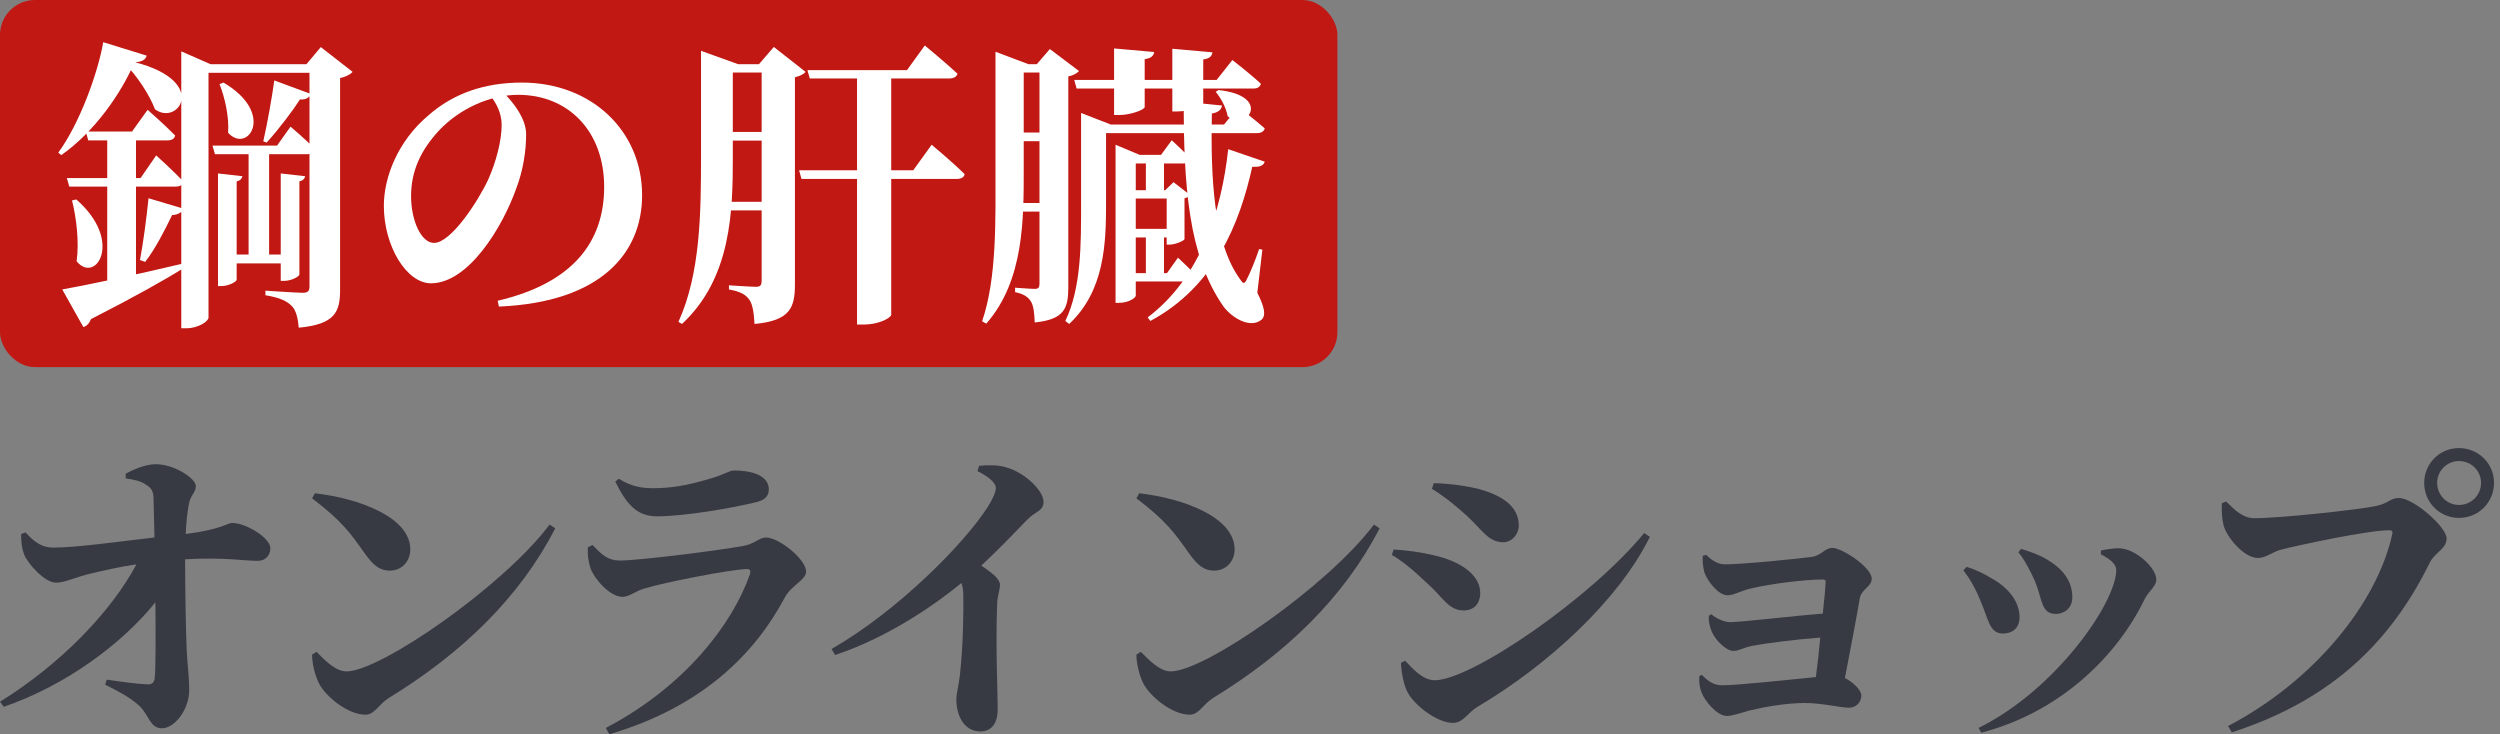
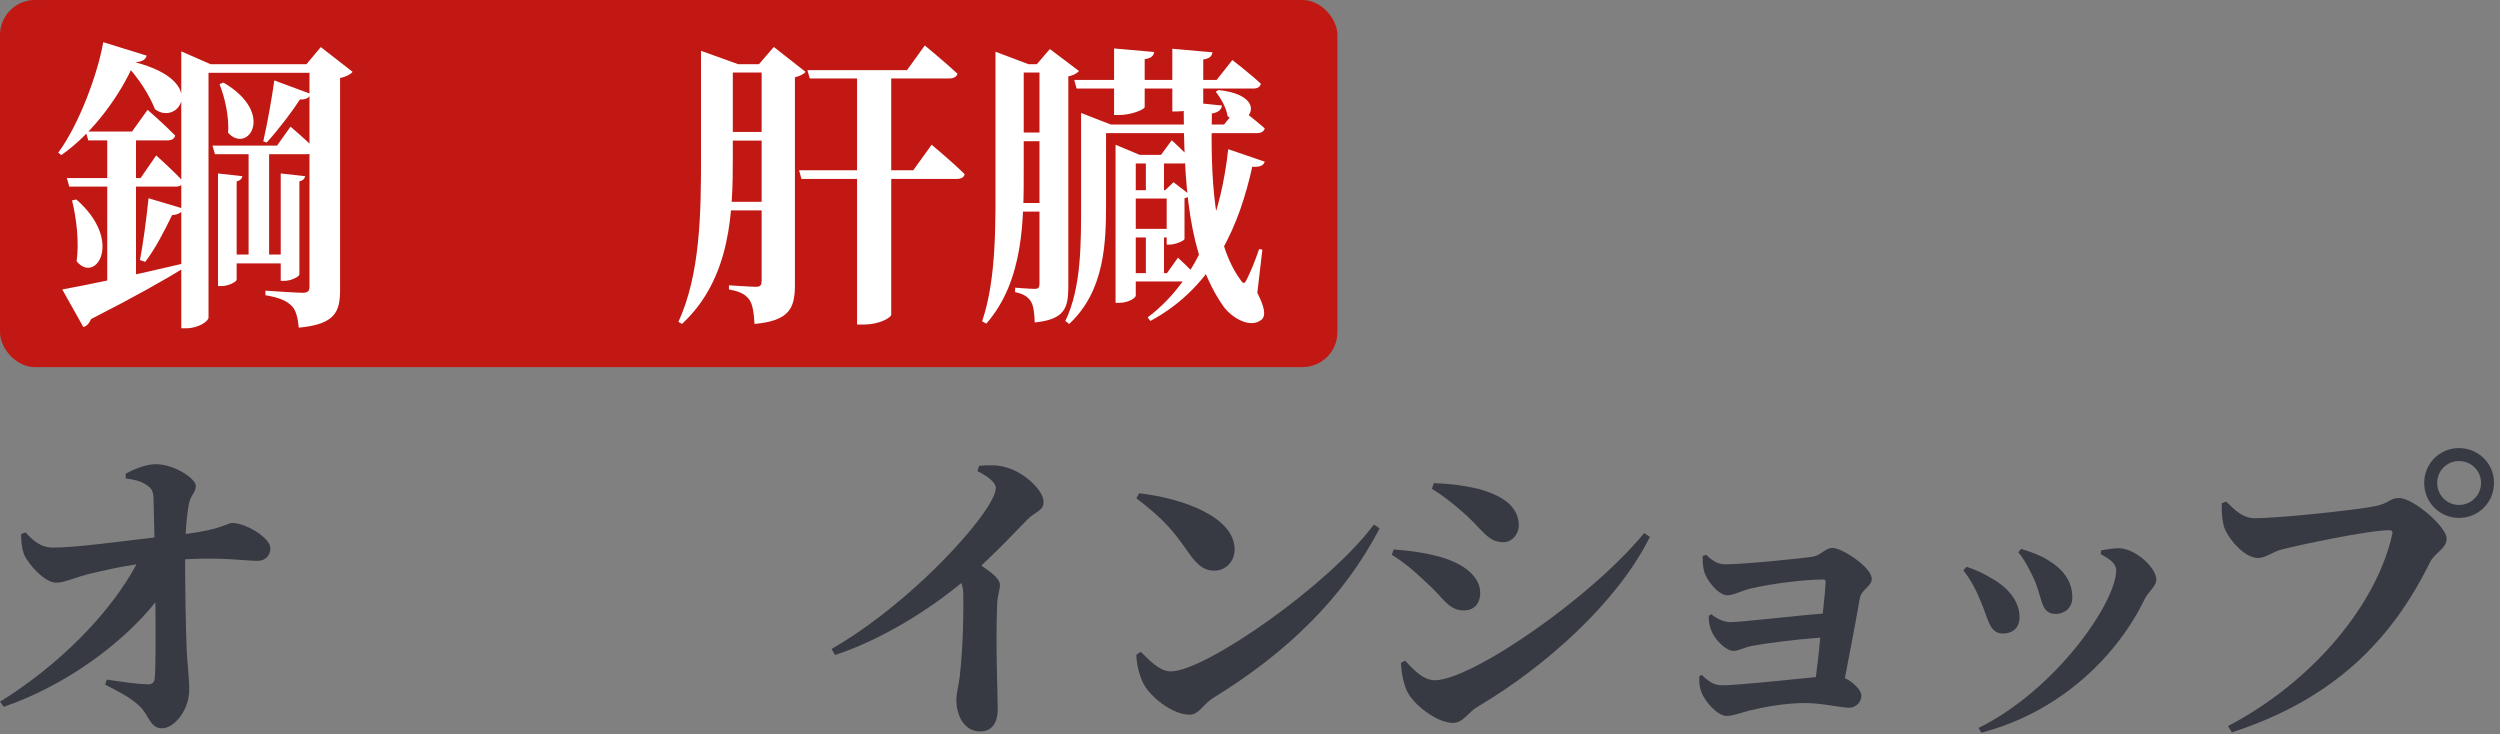
<svg xmlns="http://www.w3.org/2000/svg" width="286" height="84" viewBox="0 0 286 84" fill="none">
  <rect x="0" y="0" width="286" height="84" fill="#808080" stroke="none" />
  <path d="M281.303 59.248C279.099 59.248 277.328 57.477 277.328 55.237C277.328 53.032 279.099 51.262 281.303 51.262C283.543 51.262 285.314 53.032 285.314 55.237C285.314 57.477 283.543 59.248 281.303 59.248ZM281.303 52.743C279.93 52.743 278.81 53.863 278.81 55.237C278.81 56.646 279.93 57.766 281.303 57.766C282.712 57.766 283.832 56.646 283.832 55.237C283.832 53.863 282.712 52.743 281.303 52.743ZM254.672 57.368C255.683 58.38 256.587 59.284 257.924 59.284C260.815 59.284 269.921 58.308 271.872 57.874C273.353 57.549 273.426 56.971 274.437 56.971C276.1 56.971 279.894 60.295 279.894 61.596C279.894 62.789 278.557 63.186 277.979 64.343C273.642 73.159 267.03 79.989 255.322 83.783L254.888 83.06C264.753 77.893 271.944 69.004 273.679 61.09C273.751 60.765 273.606 60.657 273.353 60.657C270.932 60.657 262.946 62.355 260.887 62.897C260.056 63.114 259.152 63.837 258.321 63.837C256.695 63.837 254.744 61.452 254.383 60.115C254.166 59.211 254.166 58.561 254.166 57.585L254.672 57.368Z" fill="#373943" />
  <path d="M232.81 66.511C232.376 65.499 231.509 63.837 230.895 63.187L231.22 62.789C232.34 63.15 233.244 63.44 234.255 64.054C235.954 65.066 237.074 66.439 237.074 68.354C237.074 69.582 236.134 70.233 235.195 70.233C233.497 70.233 233.677 68.643 232.81 66.511ZM245.349 68.534C242.277 74.894 235.881 81.398 226.667 83.82L226.342 83.278C235.159 78.941 242.097 68.932 242.097 65.21C242.097 64.523 241.374 63.945 240.326 63.403L240.362 62.97C240.904 62.861 241.771 62.717 242.422 62.717C244.265 62.753 246.686 64.921 246.686 66.33C246.686 67.053 245.746 67.703 245.349 68.534ZM226.559 68.715C225.944 67.198 225.294 66.114 224.607 65.246L224.969 64.849C226.053 65.174 227.137 65.716 227.751 66.114C229.811 67.234 231.039 68.86 231.039 70.63C231.039 71.678 230.389 72.473 229.124 72.473C227.534 72.473 227.462 70.703 226.559 68.715Z" fill="#373943" />
  <path d="M194.796 63.584L195.194 63.476C195.88 64.162 196.567 64.56 197.326 64.56C199.458 64.56 205.853 63.909 207.371 63.692C208.383 63.512 208.78 62.681 209.648 62.681C210.695 62.681 214.128 64.885 214.128 66.222C214.128 67.089 212.936 67.414 212.755 68.462C212.466 70.233 211.671 74.388 211.057 77.568C211.996 78.038 212.936 78.941 212.936 79.556C212.936 80.387 212.285 80.965 211.527 80.965C210.659 80.965 208.347 80.423 206.504 80.423C204.263 80.423 201.734 80.893 200.108 81.29C199.168 81.543 198.229 81.904 197.542 81.904C196.422 81.904 194.977 80.134 194.652 79.194C194.471 78.761 194.363 78.219 194.399 77.351L194.688 77.207C195.447 77.966 196.061 78.399 197.037 78.399C198.699 78.399 204.444 77.785 207.732 77.46C207.913 76.159 208.094 74.569 208.238 72.943C205.239 73.16 201.987 73.593 200.469 73.882C199.494 74.063 198.952 74.461 198.301 74.461C197.47 74.461 196.242 73.232 195.844 72.293C195.591 71.751 195.447 71.064 195.483 70.45L195.772 70.269C196.458 70.847 197.326 71.172 197.94 71.172C199.241 71.172 205.203 70.45 208.527 70.197C208.708 68.607 208.816 67.27 208.853 66.656C208.889 66.403 208.78 66.294 208.564 66.294C206.468 66.294 202.674 66.764 200.361 67.306C199.096 67.595 198.373 68.101 197.615 68.101C196.531 68.101 195.157 66.258 194.941 65.319C194.796 64.704 194.76 64.162 194.796 63.584Z" fill="#373943" />
  <path d="M167.678 58.886C166.269 57.622 164.968 56.61 163.812 55.923L164.028 55.273C165.221 55.309 166.919 55.417 169.123 55.923C171.617 56.61 173.749 57.802 173.749 60.115C173.749 61.091 172.99 62.03 171.978 62.03C170.244 62.03 169.593 60.621 167.678 58.886ZM164.137 77.821C168.292 77.821 181.951 68.462 188.094 60.982L188.745 61.416C185.131 68.751 176.965 76.159 169.087 80.82C167.895 81.507 167.425 82.699 166.197 82.699C164.643 82.699 162.222 81.073 161.174 79.447C160.559 78.508 160.307 76.809 160.27 75.834L160.74 75.581C161.535 76.412 162.728 77.821 164.137 77.821ZM163.306 66.764C161.644 65.174 160.343 64.126 159.222 63.476L159.439 62.861C160.921 62.97 162.366 63.114 164.281 63.584C166.847 64.198 169.34 65.644 169.34 67.848C169.34 68.715 168.907 69.835 167.425 69.835C165.691 69.835 165.004 68.245 163.306 66.764Z" fill="#373943" />
  <path d="M130.003 57.007L130.329 56.429C135.315 57.007 141.241 59.139 141.241 62.861C141.241 64.162 140.302 65.282 138.893 65.282C137.736 65.282 136.978 64.632 136.074 63.367C134.376 60.982 133.472 59.645 130.003 57.007ZM133.942 76.809C137.845 76.809 151.973 66.981 157.177 60.007L157.827 60.44C153.744 68.354 147.168 74.713 138.784 79.845C137.628 80.567 137.158 81.76 136.11 81.76C134.051 81.76 131.521 79.628 130.798 78.182C130.365 77.351 130.003 75.942 130.003 74.894L130.509 74.569C131.377 75.436 132.641 76.809 133.942 76.809Z" fill="#373943" />
  <path d="M111.828 53.9L112.008 53.286C112.984 53.213 114.14 53.141 115.224 53.502C117.212 54.081 119.38 56.104 119.38 57.405C119.38 58.489 118.476 58.453 117.501 59.465C116.236 60.766 114.429 62.681 112.261 64.704C113.49 65.535 114.393 66.222 114.393 66.908C114.393 67.559 114.068 68.209 114.068 69.257C113.887 74.099 114.14 79.303 114.14 81.146C114.14 82.699 113.454 83.675 112.153 83.675C110.274 83.675 109.407 81.832 109.407 80.025C109.407 79.339 109.66 78.508 109.804 77.315C110.202 73.774 110.238 69.691 110.202 68.101C110.202 67.559 110.129 67.089 109.985 66.692C107.455 68.787 101.891 72.835 95.531 74.93L95.133 74.244C102.794 69.835 110.31 62.175 112.984 58.019C113.598 57.044 113.923 56.285 113.923 55.815C113.923 55.165 112.912 54.442 111.828 53.9Z" fill="#373943" />
-   <path d="M67.536 64.957C67.283 64.126 67.211 63.475 67.247 62.608L67.789 62.355C68.837 63.439 69.523 64.126 70.897 64.126C73.101 64.126 82.243 62.969 84.989 62.463C86.326 62.247 86.832 61.488 87.627 61.488C89.109 61.488 92.216 63.981 92.216 65.39C92.216 66.366 90.554 66.908 89.759 68.389C86.398 74.713 80.4 80.856 69.704 84L69.307 83.277C78.196 78.616 83.725 71.569 85.784 65.716C85.929 65.246 85.784 65.065 85.351 65.101C83.399 65.174 76.064 66.619 73.787 67.305C72.703 67.594 72.017 68.281 71.222 68.281C69.704 68.281 67.897 66.077 67.536 64.957ZM87.952 55.995C87.952 56.718 87.555 57.224 86.398 57.477C83.508 58.163 78.268 59.067 75.161 59.067C72.884 59.067 71.692 57.73 70.391 55.092L70.788 54.767C72.27 55.706 73.534 55.851 74.763 55.851C77.437 55.851 79.569 55.236 81.087 54.803C82.893 54.297 83.436 53.827 83.941 53.827C86.362 53.827 87.952 54.55 87.952 55.995Z" fill="#373943" />
-   <path d="M35.701 57.007L36.027 56.429C41.013 57.007 46.939 59.139 46.939 62.861C46.939 64.162 46 65.282 44.59 65.282C43.434 65.282 42.675 64.632 41.772 63.367C40.074 60.982 39.17 59.645 35.701 57.007ZM39.64 76.809C43.543 76.809 57.671 66.981 62.875 60.007L63.525 60.44C59.442 68.354 52.865 74.713 44.482 79.845C43.326 80.567 42.856 81.76 41.808 81.76C39.748 81.76 37.219 79.628 36.496 78.182C36.063 77.351 35.701 75.942 35.701 74.894L36.207 74.569C37.075 75.436 38.339 76.809 39.64 76.809Z" fill="#373943" />
  <path d="M14.382 54.731V54.189C15.177 53.755 16.622 53.105 17.814 53.105C19.983 53.105 22.404 54.767 22.404 55.598C22.404 56.393 21.753 56.61 21.573 57.839C21.392 58.887 21.283 60.079 21.247 61.091C25.439 60.549 25.981 59.826 26.559 59.826C28.113 59.826 30.931 61.524 30.931 62.717C30.931 63.548 30.353 64.162 29.486 64.162C28.005 64.162 25.547 63.729 21.175 63.982C21.175 66.945 21.247 71.714 21.356 74.388C21.428 75.942 21.645 77.424 21.645 78.941C21.645 81.218 19.947 83.314 18.537 83.314C17.128 83.314 17.092 81.832 15.935 80.748C14.924 79.809 13.623 79.122 12.033 78.327L12.214 77.749C13.948 78.002 15.682 78.255 16.875 78.291C17.381 78.327 17.67 78.074 17.706 77.532C17.814 76.376 17.814 72.799 17.778 68.896C14.056 73.557 7.588 78.399 0.434 80.857L0 80.278C6.938 75.978 12.72 69.98 15.61 64.56C13.587 64.849 11.816 65.282 10.407 65.608C8.672 66.005 7.444 66.656 6.432 66.656C5.131 66.692 3.18 64.487 2.746 63.403C2.493 62.717 2.421 62.066 2.421 61.091L2.927 60.91C3.903 61.994 4.77 62.645 6.071 62.645C8.817 62.645 13.803 61.922 17.67 61.488C17.634 60.079 17.598 58.128 17.562 56.935C17.525 56.213 17.345 55.851 16.767 55.49C16.08 54.984 15.177 54.84 14.382 54.731Z" fill="#373943" />
  <rect width="153" height="42" rx="4" fill="#C11813" />
-   <path d="M57.669 10.672C58.754 11.757 60.189 13.577 60.189 15.363C60.189 17.183 59.874 19.458 59.034 21.629C57.459 26.04 53.573 32.41 49.303 32.41C46.502 32.41 43.912 28.14 43.912 23.554C43.912 20.299 45.487 16.133 49.058 13.157C51.858 10.707 55.394 9.447 59.699 9.447C67.716 9.447 73.457 15.013 73.457 22.329C73.457 28.91 68.801 34.581 57.074 35.071L56.934 34.406C65.755 32.34 69.116 27.475 69.116 21.384C69.116 14.978 64.985 10.847 59.279 10.847C56.129 10.847 52.593 12.387 50.178 14.978C48.148 17.183 47.027 19.563 47.027 22.434C47.027 25.234 48.182 27.79 49.653 27.79C51.613 27.79 54.728 22.959 55.849 20.544C56.759 18.513 57.389 16.098 57.389 14.278C57.389 12.982 56.794 11.792 56.094 10.952L57.669 10.672Z" fill="white" />
  <path d="M25.989 29.12H33.2V30.135H25.989V29.12ZM35.405 7.347H35.055L36.701 5.386L40.341 8.222C40.096 8.502 39.606 8.782 38.906 8.922V33.146C38.906 35.666 38.346 37.101 34.18 37.486C34.075 36.366 33.865 35.491 33.375 35.001C32.815 34.441 32.045 34.056 30.365 33.776V33.251C30.365 33.251 33.935 33.496 34.635 33.496C35.265 33.496 35.405 33.251 35.405 32.761V7.347ZM20.738 7.347V5.876L24.099 7.347H37.191V8.327H23.854V36.331C23.854 36.751 22.698 37.556 21.298 37.556H20.738V7.347ZM32.115 19.844L34.915 20.159C34.845 20.439 34.67 20.649 34.25 20.754V31.395C34.25 31.64 33.305 32.131 32.535 32.131H32.115V19.844ZM24.939 19.844L27.739 20.159C27.669 20.439 27.494 20.649 27.074 20.754V31.991C27.074 32.236 26.129 32.726 25.359 32.726H24.939V19.844ZM28.439 16.728H30.785V29.47H28.439V16.728ZM24.309 16.658H31.695L33.235 14.488C33.235 14.488 35.02 15.993 36.071 17.078C35.965 17.463 35.65 17.638 35.16 17.638H24.589L24.309 16.658ZM25.569 9.447C31.59 12.982 28.334 17.673 26.094 15.188C26.234 13.368 25.709 11.127 25.114 9.622L25.569 9.447ZM31.38 9.202L35.545 10.742C35.44 11.092 35.055 11.442 34.32 11.372C33.515 12.632 31.94 14.733 30.505 16.308L30.12 16.168C30.61 14.033 31.17 10.777 31.38 9.202ZM15.382 7.137C13.842 10.742 10.761 15.118 7.016 17.743L6.666 17.463C9.081 14.173 11.181 8.432 11.812 4.826L16.782 6.366C16.642 6.821 16.292 7.067 15.382 7.137ZM14.472 6.891C24.274 8.957 20.423 14.558 17.727 12.492C17.168 11.022 15.802 8.747 14.017 6.997L14.472 6.891ZM9.816 15.048H15.102L16.887 12.562C16.887 12.562 18.883 14.313 20.038 15.503C19.968 15.888 19.618 16.063 19.128 16.063H10.096L9.816 15.048ZM7.646 20.369H16.082L17.868 17.778C17.868 17.778 19.863 19.564 20.983 20.789C20.913 21.174 20.563 21.349 20.073 21.349H7.926L7.646 20.369ZM12.267 15.048H15.557V32.481L12.267 33.391V15.048ZM7.121 33.111C9.536 32.691 15.277 31.5 21.158 30.1L21.263 30.52C18.953 31.956 15.487 33.916 10.411 36.506C10.236 36.961 9.921 37.311 9.536 37.416L7.121 33.111ZM16.992 22.679L20.983 23.869C20.843 24.254 20.423 24.569 19.688 24.604C18.813 26.425 17.727 28.525 16.607 29.96L16.012 29.75C16.362 27.93 16.747 25.094 16.992 22.679ZM8.731 22.819C14.192 27.58 10.936 32.551 8.766 29.89C9.081 27.65 8.731 24.919 8.241 22.924L8.731 22.819Z" fill="white" />
  <path d="M128.81 21.76H134.794V22.712H128.81V21.76ZM128.81 26.18H134.794V27.166H128.81V26.18ZM123.676 14.246V13.906V12.92L127.076 14.246H126.532V23.222C126.532 27.778 126.396 33.252 122.316 37.06L121.874 36.72C123.71 32.912 123.676 27.914 123.676 23.256V14.246ZM125.002 14.246H140.03L141.662 12.24C141.662 12.24 143.498 13.634 144.688 14.688C144.586 15.062 144.246 15.232 143.77 15.232H125.002V14.246ZM128.776 17.714H132.822L134.046 16.048C134.046 16.048 135.406 17.272 136.188 18.156C136.12 18.53 135.814 18.7 135.372 18.7H128.776V17.714ZM128.742 31.246H133.502L134.76 29.478C134.76 29.478 136.154 30.77 136.97 31.654C136.868 32.028 136.562 32.198 136.12 32.198H128.742V31.246ZM127.62 17.714V16.558L130.374 17.714H129.932V33.83C129.932 34.034 129.184 34.646 127.994 34.646H127.62V17.714ZM133.468 21.76H133.298L134.25 20.842L136.188 22.338C136.086 22.474 135.814 22.61 135.508 22.678V27.336C135.508 27.54 134.454 27.982 133.808 27.982H133.468V21.76ZM131.088 18.02H133.162V21.964H131.088V18.02ZM131.088 26.452H133.162V31.756H131.088V26.452ZM135.406 11.628L139.792 12.07C139.758 12.478 139.452 12.852 138.636 12.988C138.5 20.128 138.772 27.744 141.9 31.994C142.24 32.504 142.376 32.504 142.648 31.926C143.022 31.212 143.634 29.716 144.042 28.492L144.416 28.56L143.838 33.49C144.688 35.19 144.824 36.074 144.348 36.55C143.022 37.672 140.88 36.312 139.962 35.054C135.882 29.24 135.44 21.012 135.406 11.628ZM140.506 17.068L144.688 18.496C144.552 18.904 144.212 19.142 143.26 19.074C141.832 25.5 139.01 32.742 131.598 36.72L131.292 36.312C137.344 31.756 139.758 24.038 140.506 17.068ZM139.384 10.302C145.538 10.948 142.716 15.096 140.438 13.294C140.302 12.342 139.622 11.152 139.078 10.506L139.384 10.302ZM115.55 15.164H120.65V16.15H115.55V15.164ZM115.55 23.222H120.65V24.208H115.55V23.222ZM115.55 7.344H120.65V8.296H115.55V7.344ZM113.884 7.344V7.004V5.916L117.658 7.344H117.114V19.244C117.114 24.99 117.182 32.062 112.83 37.026L112.354 36.754C114.054 31.756 113.884 25.228 113.884 19.244V7.344ZM118.916 7.344H118.61L120.106 5.61L123.438 8.126C123.2 8.398 122.758 8.636 122.214 8.738V32.844C122.214 35.258 121.772 36.55 118.372 36.89C118.338 35.836 118.236 34.952 117.93 34.476C117.624 34 117.148 33.626 116.128 33.422V32.912C116.128 32.912 117.93 33.048 118.372 33.048C118.814 33.048 118.916 32.878 118.916 32.436V7.344ZM127.45 5.542L132.04 5.95C131.972 6.358 131.734 6.664 130.952 6.766V12.24C130.952 12.546 129.354 13.158 128.028 13.158H127.45V5.542ZM134.114 5.576L138.704 5.984C138.636 6.392 138.432 6.698 137.65 6.8V11.866C137.65 12.138 136.018 12.75 134.692 12.75H134.114V5.576ZM122.894 9.146H139.18L140.982 6.868C140.982 6.868 143.022 8.432 144.246 9.588C144.144 9.962 143.838 10.132 143.362 10.132H123.166L122.894 9.146Z" fill="white" />
  <path d="M91.416 19.482H104.472L106.58 16.558C106.58 16.558 108.994 18.564 110.354 19.924C110.286 20.298 109.946 20.468 109.436 20.468H91.688L91.416 19.482ZM92.368 8.024H103.758L105.798 5.202C105.798 5.202 108.144 7.14 109.538 8.432C109.436 8.806 109.062 8.976 108.586 8.976H92.64L92.368 8.024ZM98.046 8.126H101.956V36.006C101.956 36.278 100.766 37.128 98.726 37.128H98.046V8.126ZM80.196 7.344V7.004V5.814L84.446 7.344H83.834V17.952C83.834 24.072 83.698 31.79 78.02 37.06L77.612 36.822C80.128 31.314 80.196 24.344 80.196 17.952V7.344ZM82.202 7.344H88.696V8.296H82.202V7.344ZM82.202 15.096H88.696V16.082H82.202V15.096ZM82.202 23.086H88.696V24.072H82.202V23.086ZM87.132 7.344H86.826L88.526 5.372L92.164 8.228C91.96 8.466 91.518 8.704 90.94 8.84V32.538C90.94 35.19 90.396 36.686 86.316 37.06C86.248 35.836 86.112 34.85 85.738 34.306C85.33 33.728 84.752 33.354 83.392 33.116V32.64C83.392 32.64 85.908 32.81 86.486 32.81C87.03 32.81 87.132 32.572 87.132 32.13V7.344Z" fill="white" />
</svg>